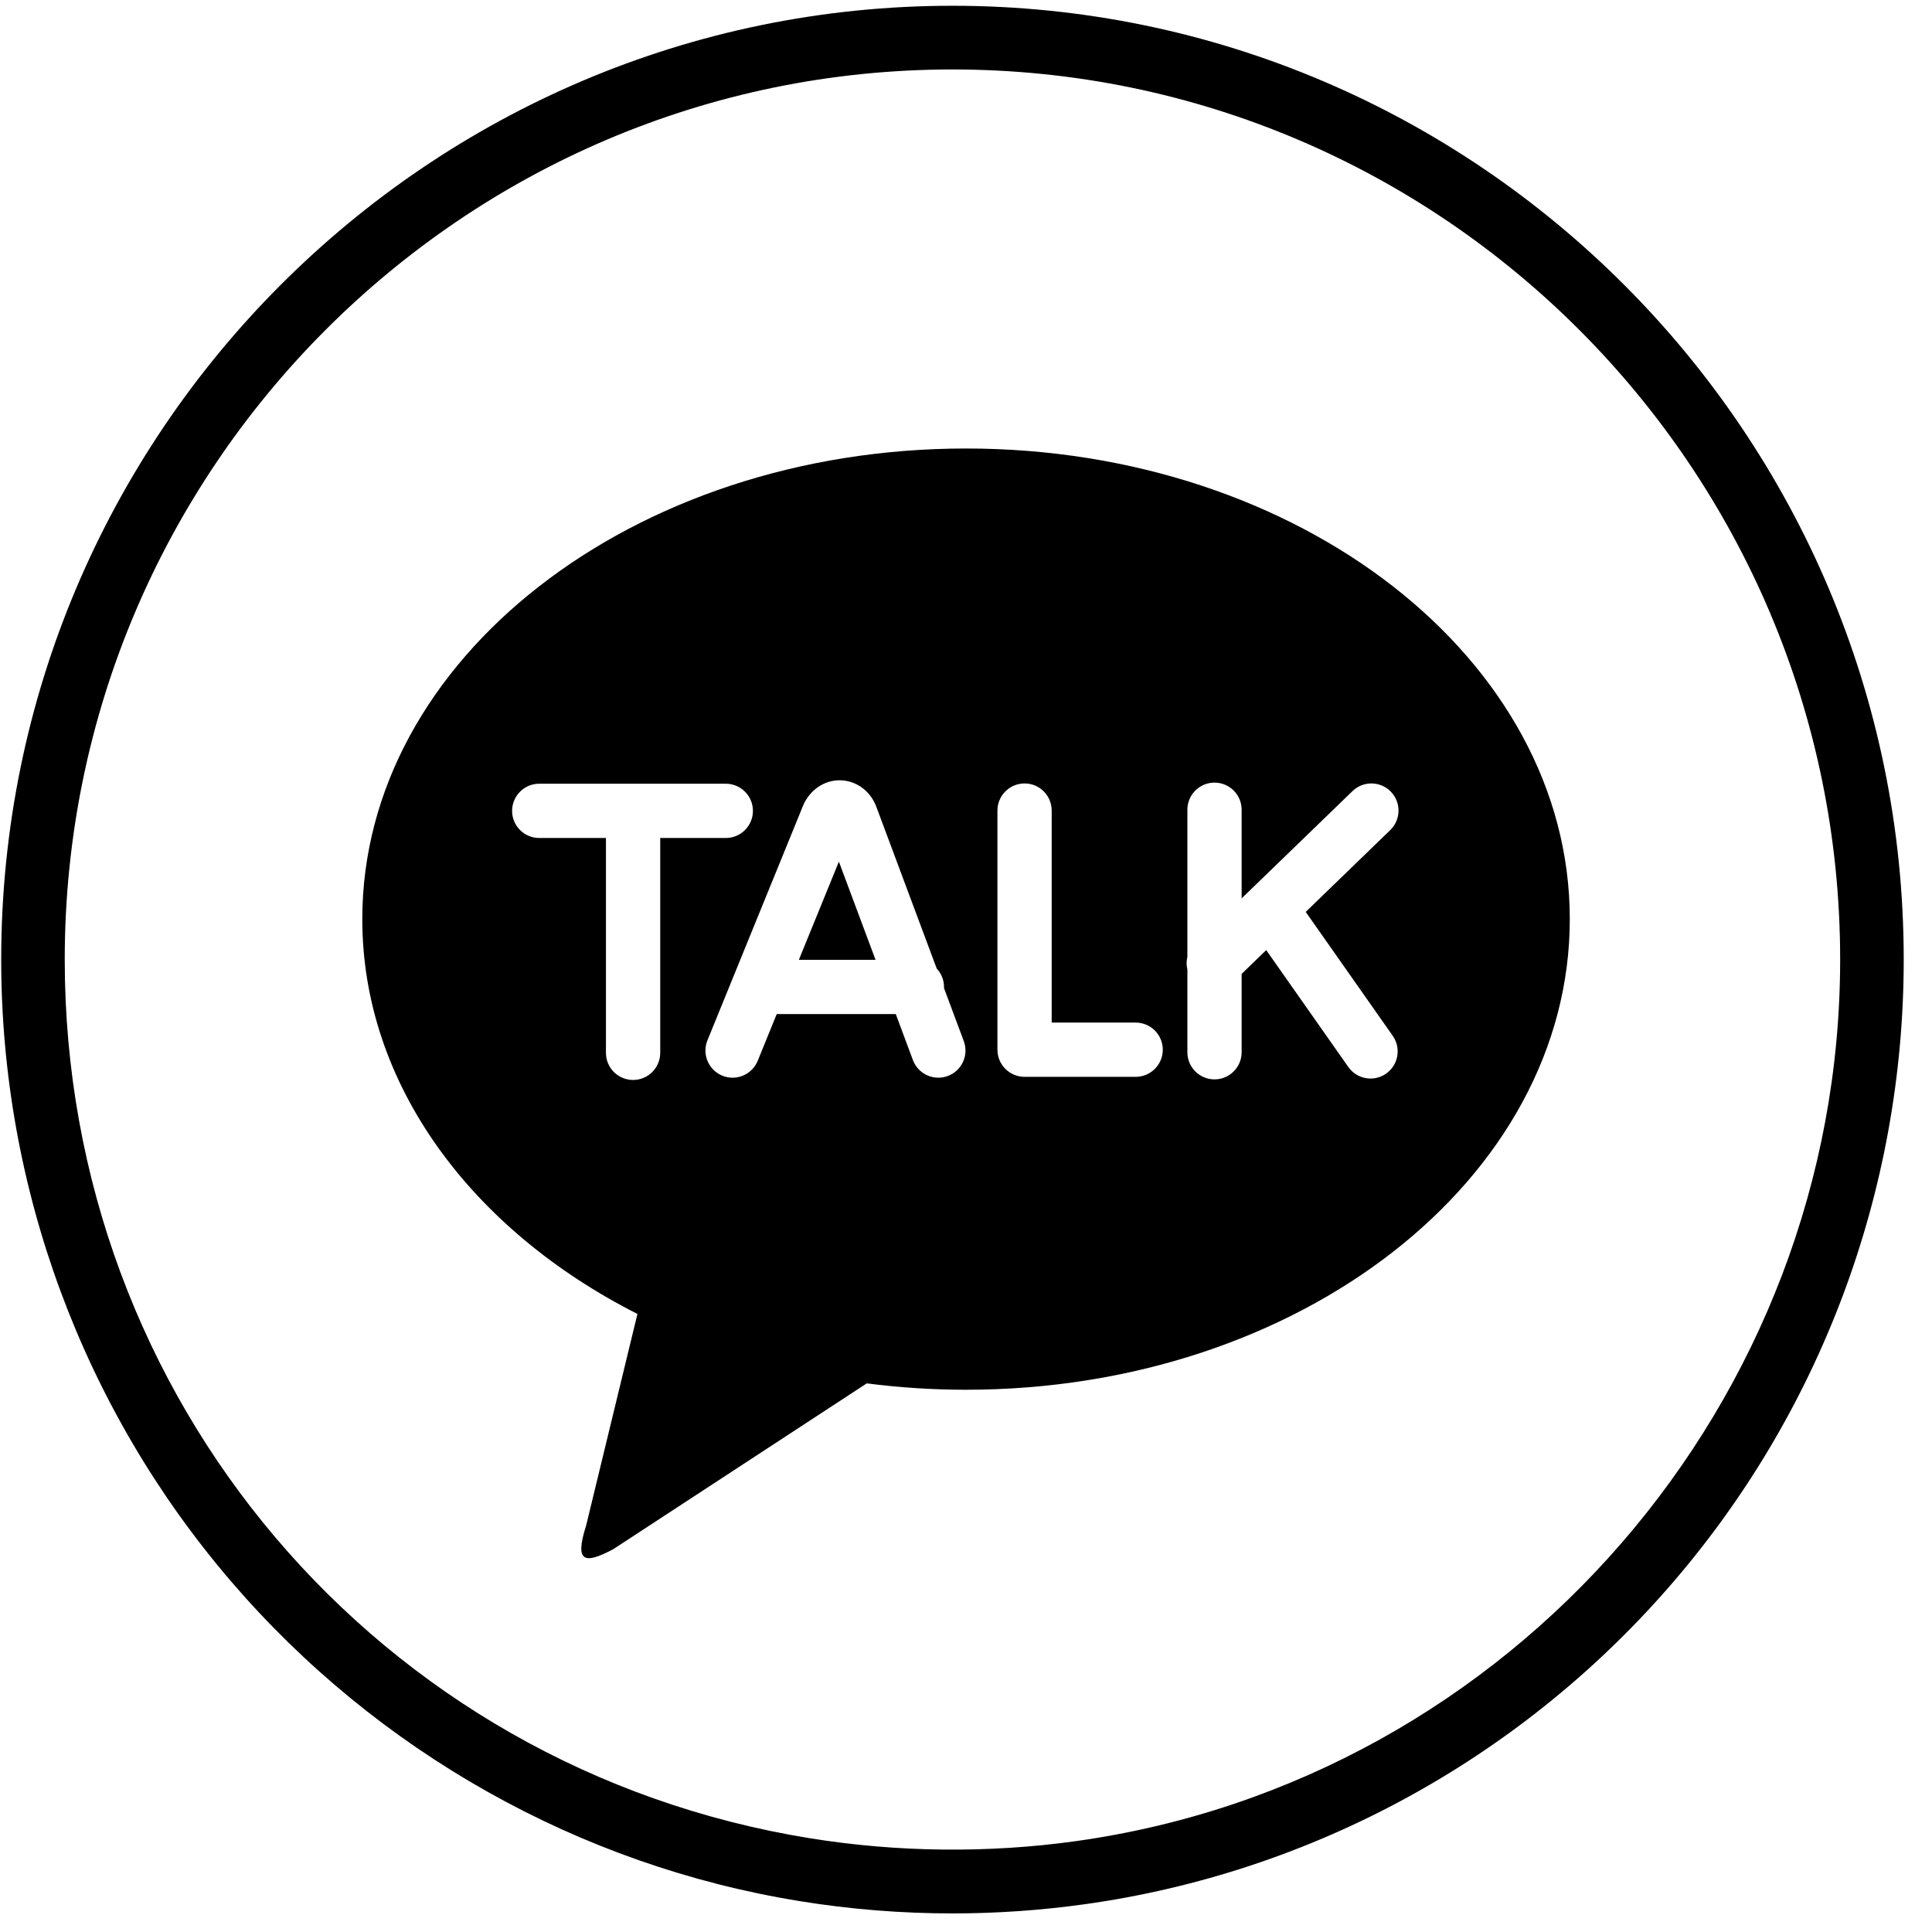
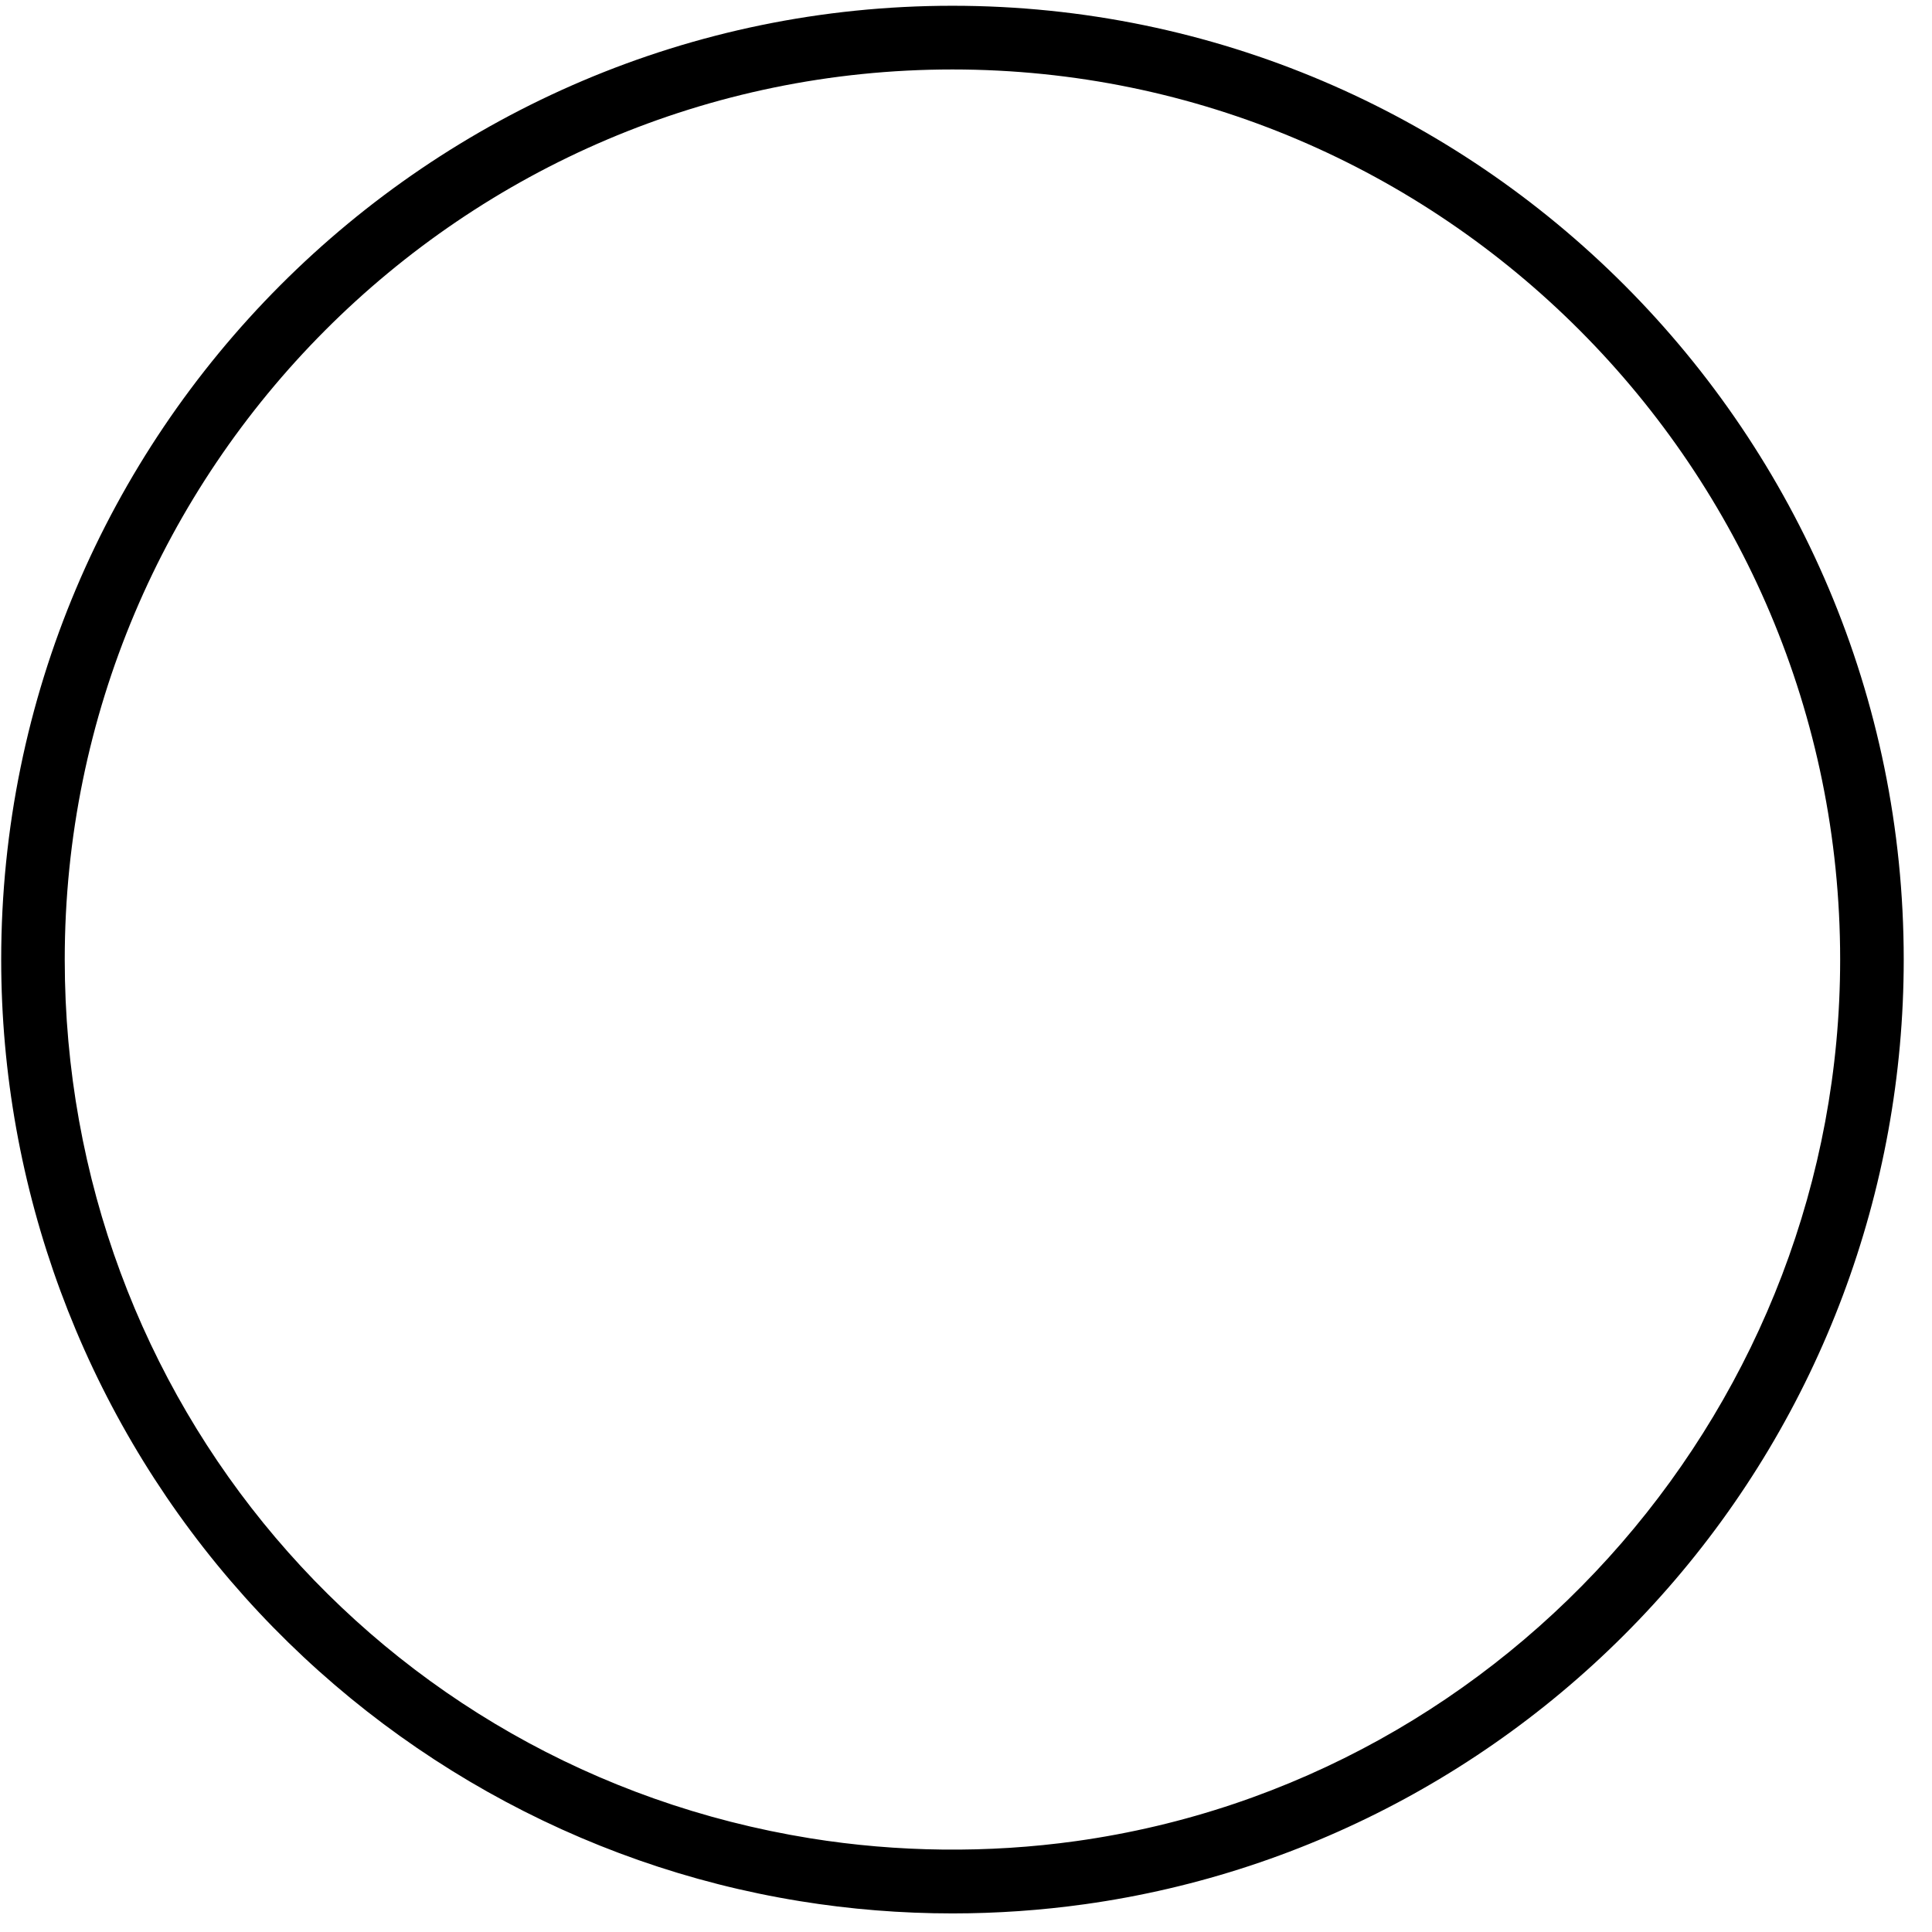
<svg xmlns="http://www.w3.org/2000/svg" width="63" height="63" viewBox="0 0 63 63" fill="none">
  <path d="M31.058 62.394C29.392 62.394 27.719 62.26 26.089 61.995C18.894 60.834 12.301 57.126 7.525 51.555C2.698 45.923 0.039 38.727 0.039 31.29C0.039 14.139 13.955 0.188 31.058 0.188C48.161 0.188 62.078 14.141 62.078 31.29C62.078 38.841 59.347 46.122 54.385 51.792C49.471 57.41 42.72 61.068 35.376 62.094C33.955 62.293 32.501 62.394 31.058 62.394ZM31.058 2.265C15.096 2.265 2.111 15.285 2.111 31.29C2.111 45.619 12.334 57.671 26.419 59.944C29.259 60.403 32.232 60.436 35.089 60.036C49.293 58.052 60.005 45.693 60.005 31.29C60.005 15.285 47.019 2.265 31.056 2.265H31.058Z" fill="black" />
-   <path d="M31.502 14.625C42.375 14.625 51.189 21.496 51.189 29.971C51.189 38.447 42.375 45.318 31.502 45.318C30.399 45.318 29.318 45.246 28.264 45.11L19.999 50.516C19.059 51.014 18.727 50.958 19.114 49.742L20.786 42.846C15.386 40.11 11.814 35.366 11.814 29.971C11.814 21.496 20.629 14.625 31.502 14.625ZM42.578 29.736L45.334 27.068C45.685 26.728 45.695 26.168 45.355 25.817C45.015 25.466 44.455 25.456 44.104 25.796L40.488 29.295V26.404C40.488 25.916 40.092 25.52 39.603 25.52C39.115 25.52 38.719 25.916 38.719 26.404V31.199C38.685 31.336 38.686 31.477 38.719 31.615V34.312C38.719 34.801 39.115 35.197 39.603 35.197C40.092 35.197 40.488 34.801 40.488 34.312V31.757L41.29 30.982L43.967 34.793C44.139 35.039 44.414 35.17 44.692 35.17C44.868 35.17 45.045 35.117 45.2 35.009C45.6 34.728 45.696 34.176 45.415 33.776L42.578 29.736ZM37.032 33.345H34.294V26.432C34.294 25.943 33.898 25.547 33.41 25.547C32.921 25.547 32.525 25.943 32.525 26.432V34.229C32.525 34.718 32.921 35.114 33.41 35.114H37.032C37.521 35.114 37.917 34.718 37.917 34.229C37.917 33.741 37.521 33.345 37.032 33.345ZM26.05 31.298L27.355 28.097L28.55 31.298H26.05ZM30.78 32.213C30.78 32.203 30.783 32.194 30.783 32.183C30.783 31.951 30.691 31.741 30.545 31.583L28.585 26.332C28.4 25.807 27.938 25.459 27.408 25.444C26.887 25.43 26.401 25.756 26.183 26.281L23.069 33.923C22.885 34.376 23.102 34.892 23.555 35.077C24.007 35.261 24.523 35.044 24.708 34.591L25.328 33.068H29.21L29.769 34.567C29.902 34.923 30.24 35.142 30.599 35.142C30.701 35.142 30.806 35.124 30.908 35.086C31.366 34.916 31.598 34.406 31.427 33.948L30.78 32.213ZM24.552 26.441C24.552 25.953 24.156 25.556 23.667 25.556H17.584C17.095 25.556 16.699 25.953 16.699 26.441C16.699 26.93 17.095 27.326 17.584 27.326H19.759V34.331C19.759 34.82 20.155 35.216 20.644 35.216C21.133 35.216 21.529 34.82 21.529 34.331V27.326H23.667C24.156 27.326 24.552 26.93 24.552 26.441Z" fill="black" />
</svg>